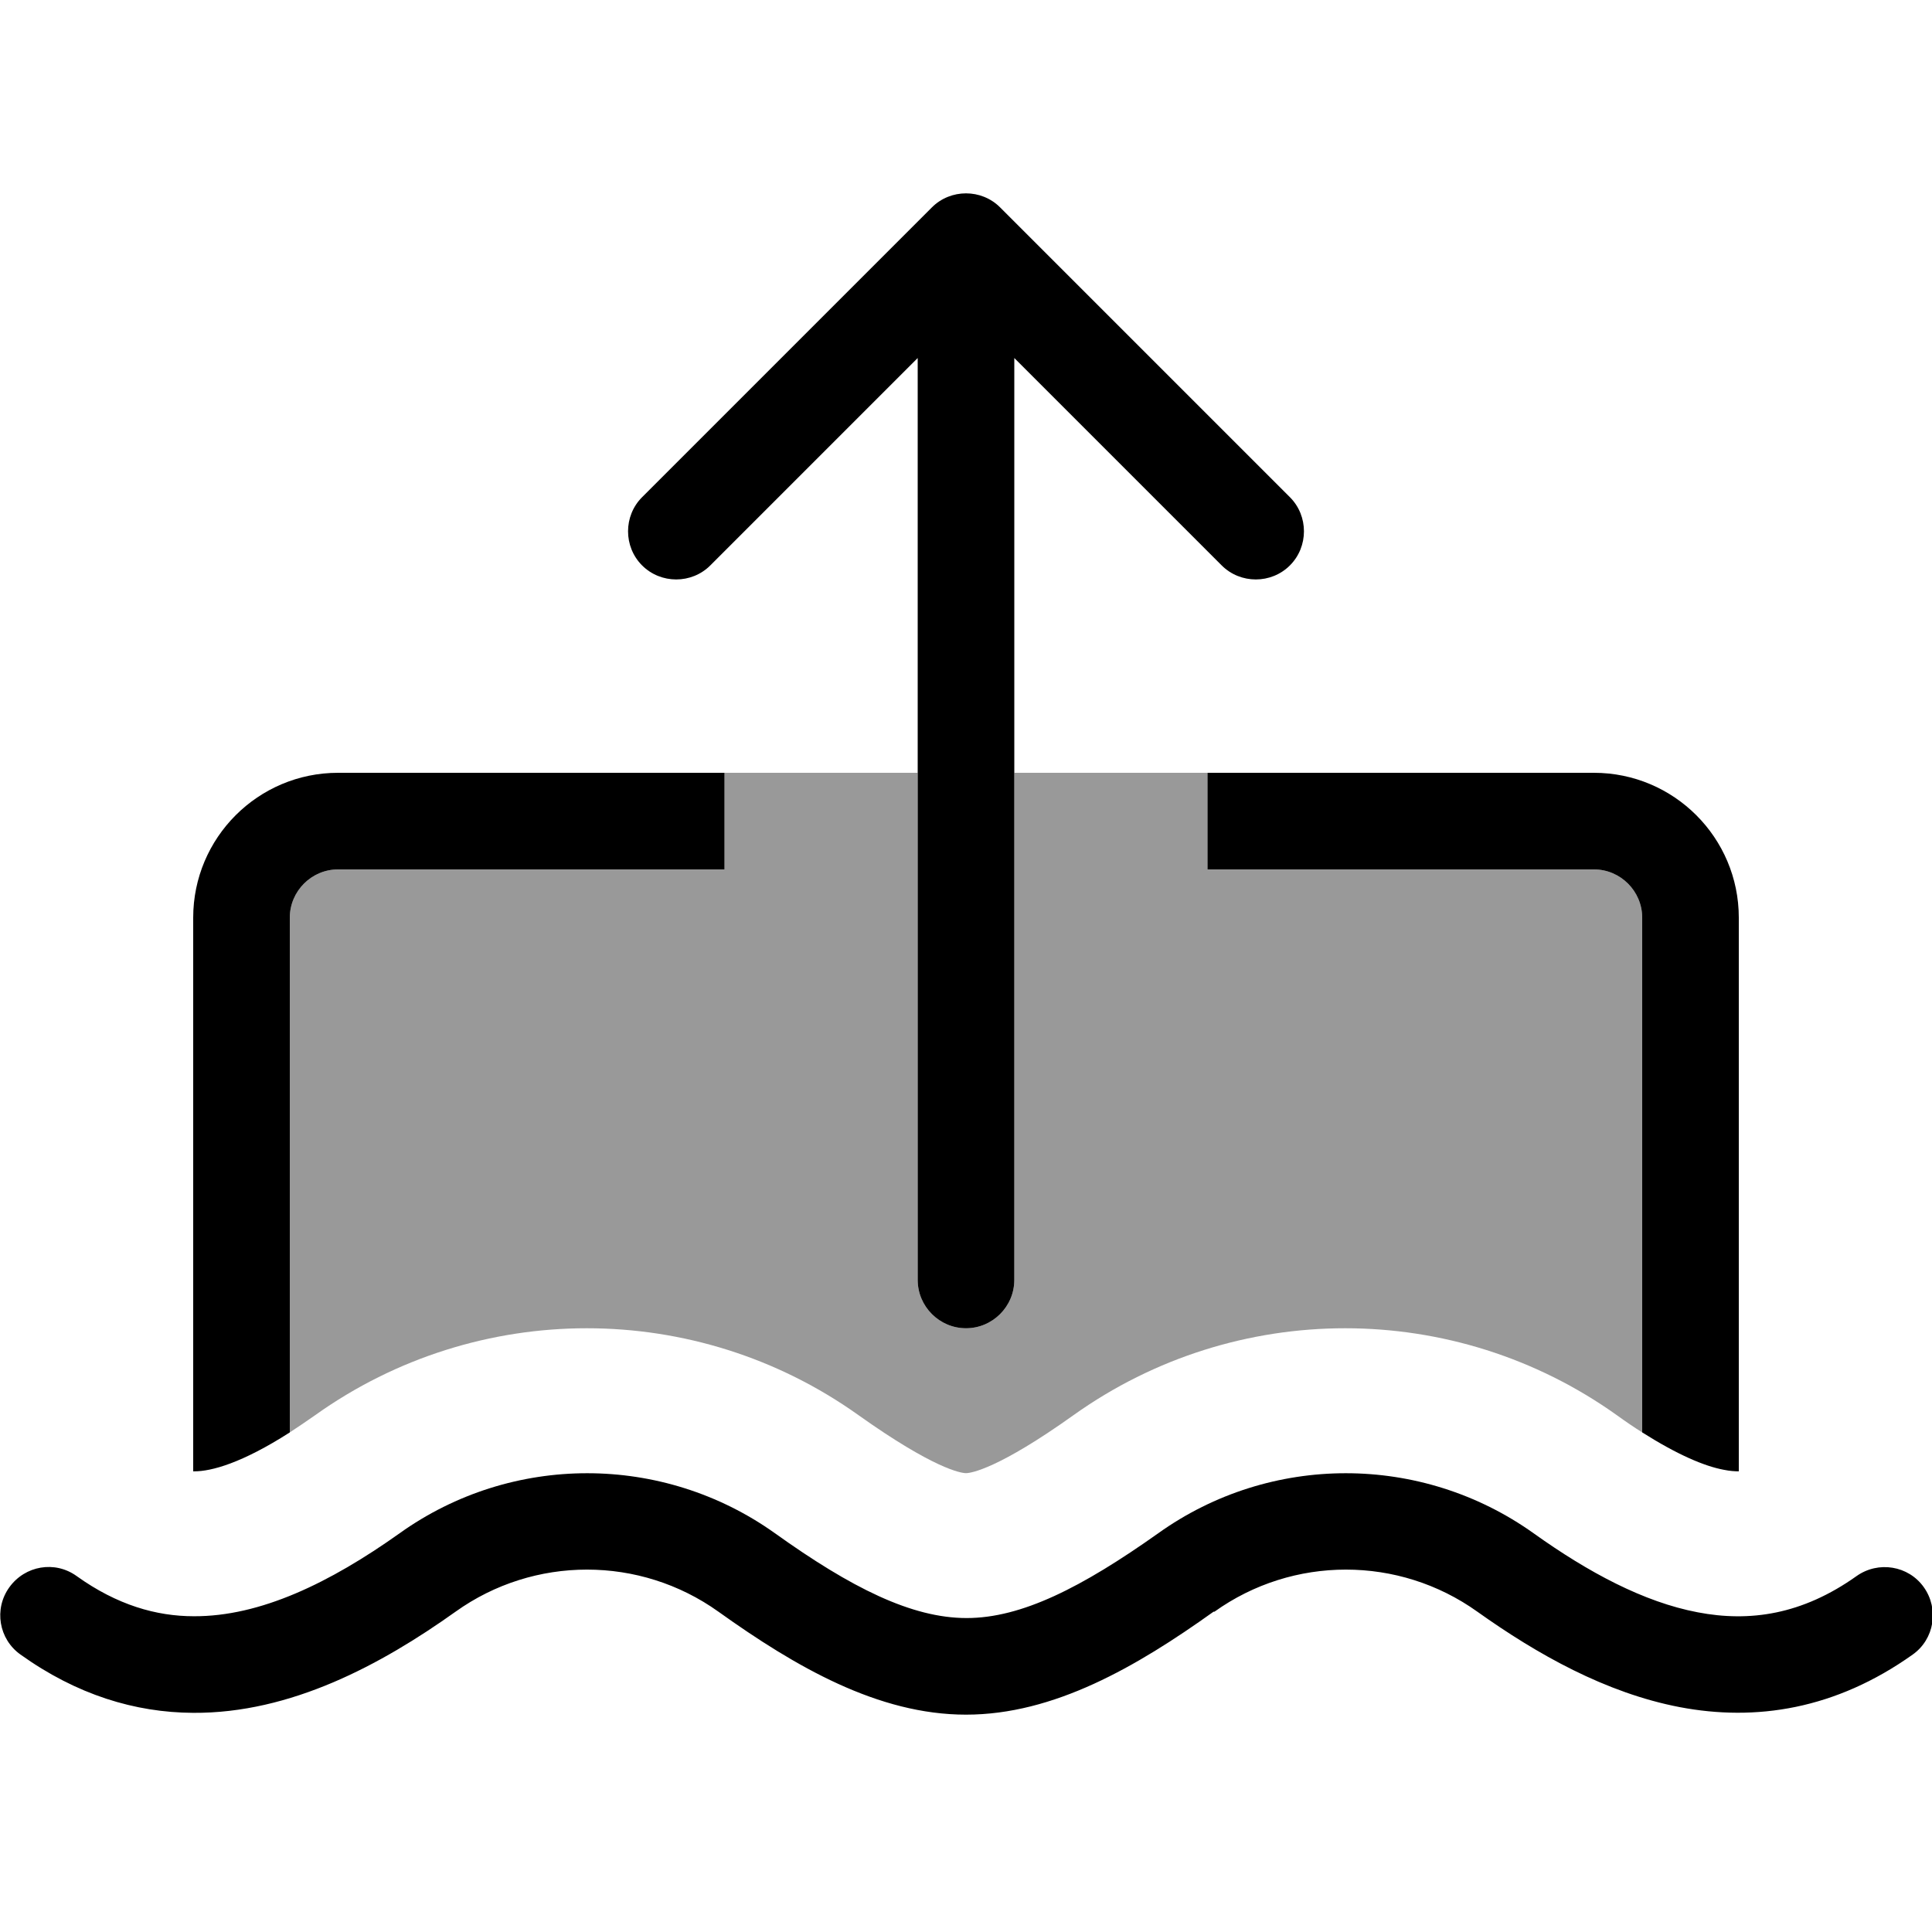
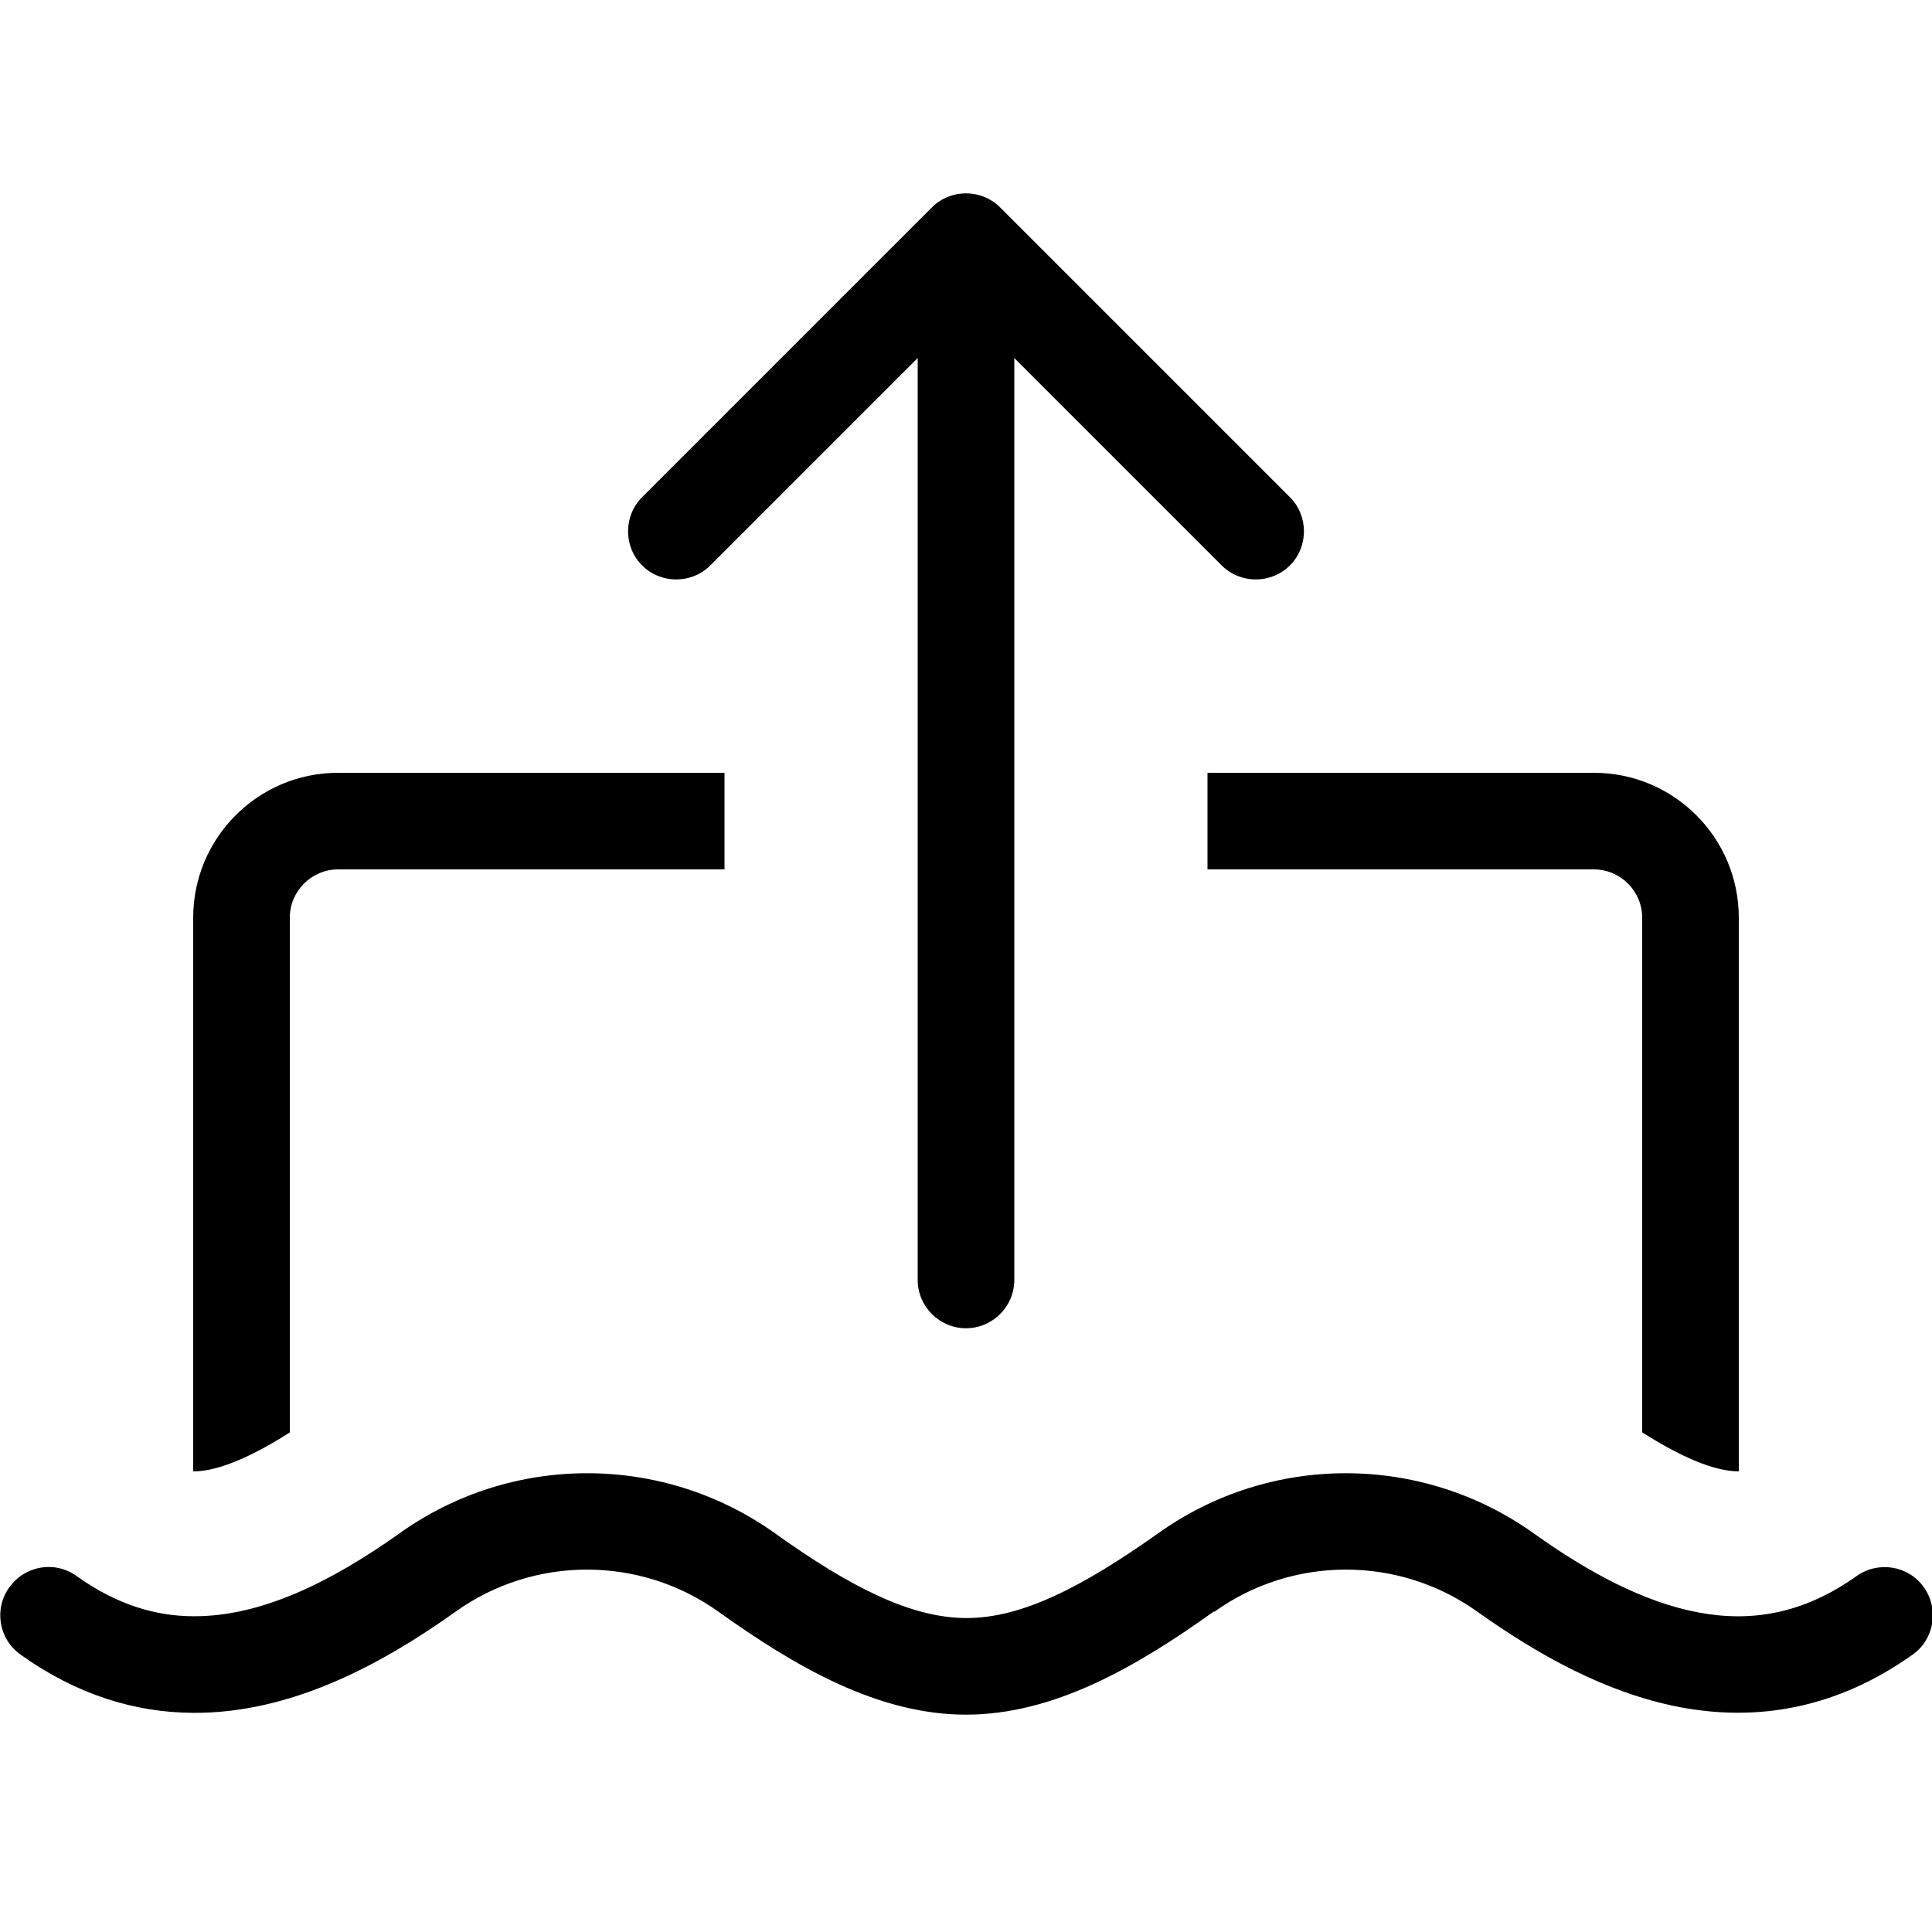
<svg xmlns="http://www.w3.org/2000/svg" viewBox="0 0 640 640">
-   <path opacity=".4" fill="currentColor" d="M96 304C96 295.2 103.2 288 112 288L240 288L240 256L304 256L304 424C304 432.8 311.2 440 320 440C328.8 440 336 432.8 336 424L336 256L400 256L400 288L528 288C536.8 288 544 295.2 544 304L544 474.5C541.3 472.8 538.5 470.9 535.6 468.8C481.8 430.4 409.4 430.4 355.6 468.8C330.8 486.5 321.7 488 320 488C318.3 488 309.3 486.5 284.4 468.8C230.6 430.4 158.2 430.4 104.4 468.8C101.4 470.9 98.6 472.8 96 474.5L96 304z" />
  <path fill="currentColor" d="M308.7 68.7C314.9 62.5 325.1 62.5 331.3 68.7L427.3 164.7C433.5 170.9 433.5 181.1 427.3 187.3C421.1 193.5 410.9 193.5 404.7 187.3L336 118.6L336 424C336 432.8 328.8 440 320 440C311.2 440 304 432.8 304 424L304 118.6L235.3 187.3C229.1 193.5 218.9 193.5 212.7 187.3C206.5 181.1 206.5 170.9 212.7 164.7L308.7 68.7zM240 256L240 288L112 288C103.2 288 96 295.2 96 304L96 474.5C80.1 484.7 70 487.4 64.4 487.4L64 487.4L64 304C64 277.5 85.5 256 112 256L240 256zM576 304L576 487.4C574.7 487.4 573.1 487.3 571.1 486.9C564.6 485.7 555.7 481.9 544 474.5L544 304C544 295.2 536.8 288 528 288L400 288L400 256L528 256C554.5 256 576 277.5 576 304zM402 533.9C376.4 552.2 349.1 568 320 568C290.9 568 263.6 552.2 238 533.9C212 515.3 176.9 515.3 150.9 533.9C126.2 551.5 96.3 567.6 64 567.4C44.7 567.3 25.4 561.4 6.8 548.1C-.4 543-2.1 533 3.1 525.8C8.3 518.6 18.2 516.9 25.4 522.1C38.8 531.7 51.8 535.4 64.2 535.4C86.2 535.5 109.2 524.4 132.4 507.9C169.5 481.4 219.5 481.4 256.7 507.9C282 526 302 536 320.2 536C338.4 536 358.3 525.9 383.7 507.9C420.8 481.4 470.8 481.4 508 507.9C526.2 520.9 544.5 530.7 562.4 534.1C579.6 537.4 597 534.9 615 522.1C622.2 517 632.2 518.6 637.3 525.8C642.4 533 640.8 543 633.6 548.1C608 566.3 581.6 570.3 556.4 565.5C531.9 560.8 509.2 548 489.4 533.9C463.4 515.3 428.3 515.3 402.3 533.9z" />
</svg>